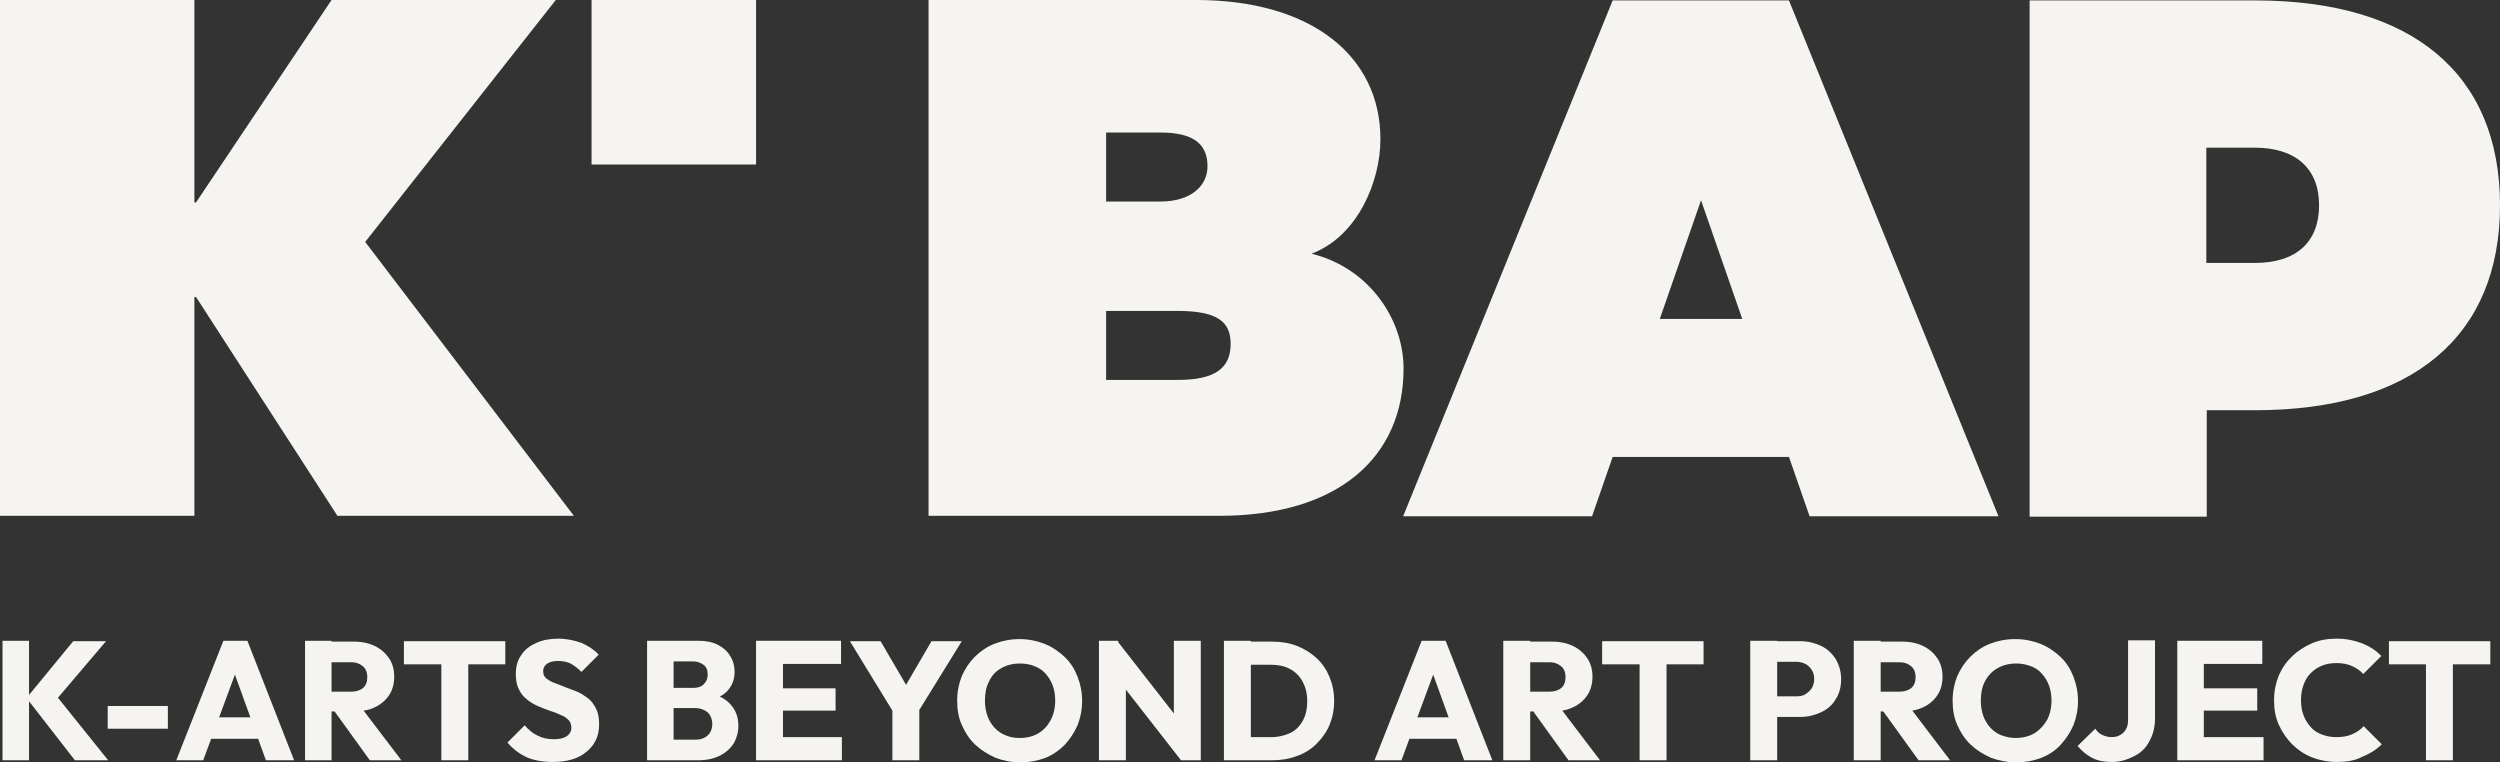
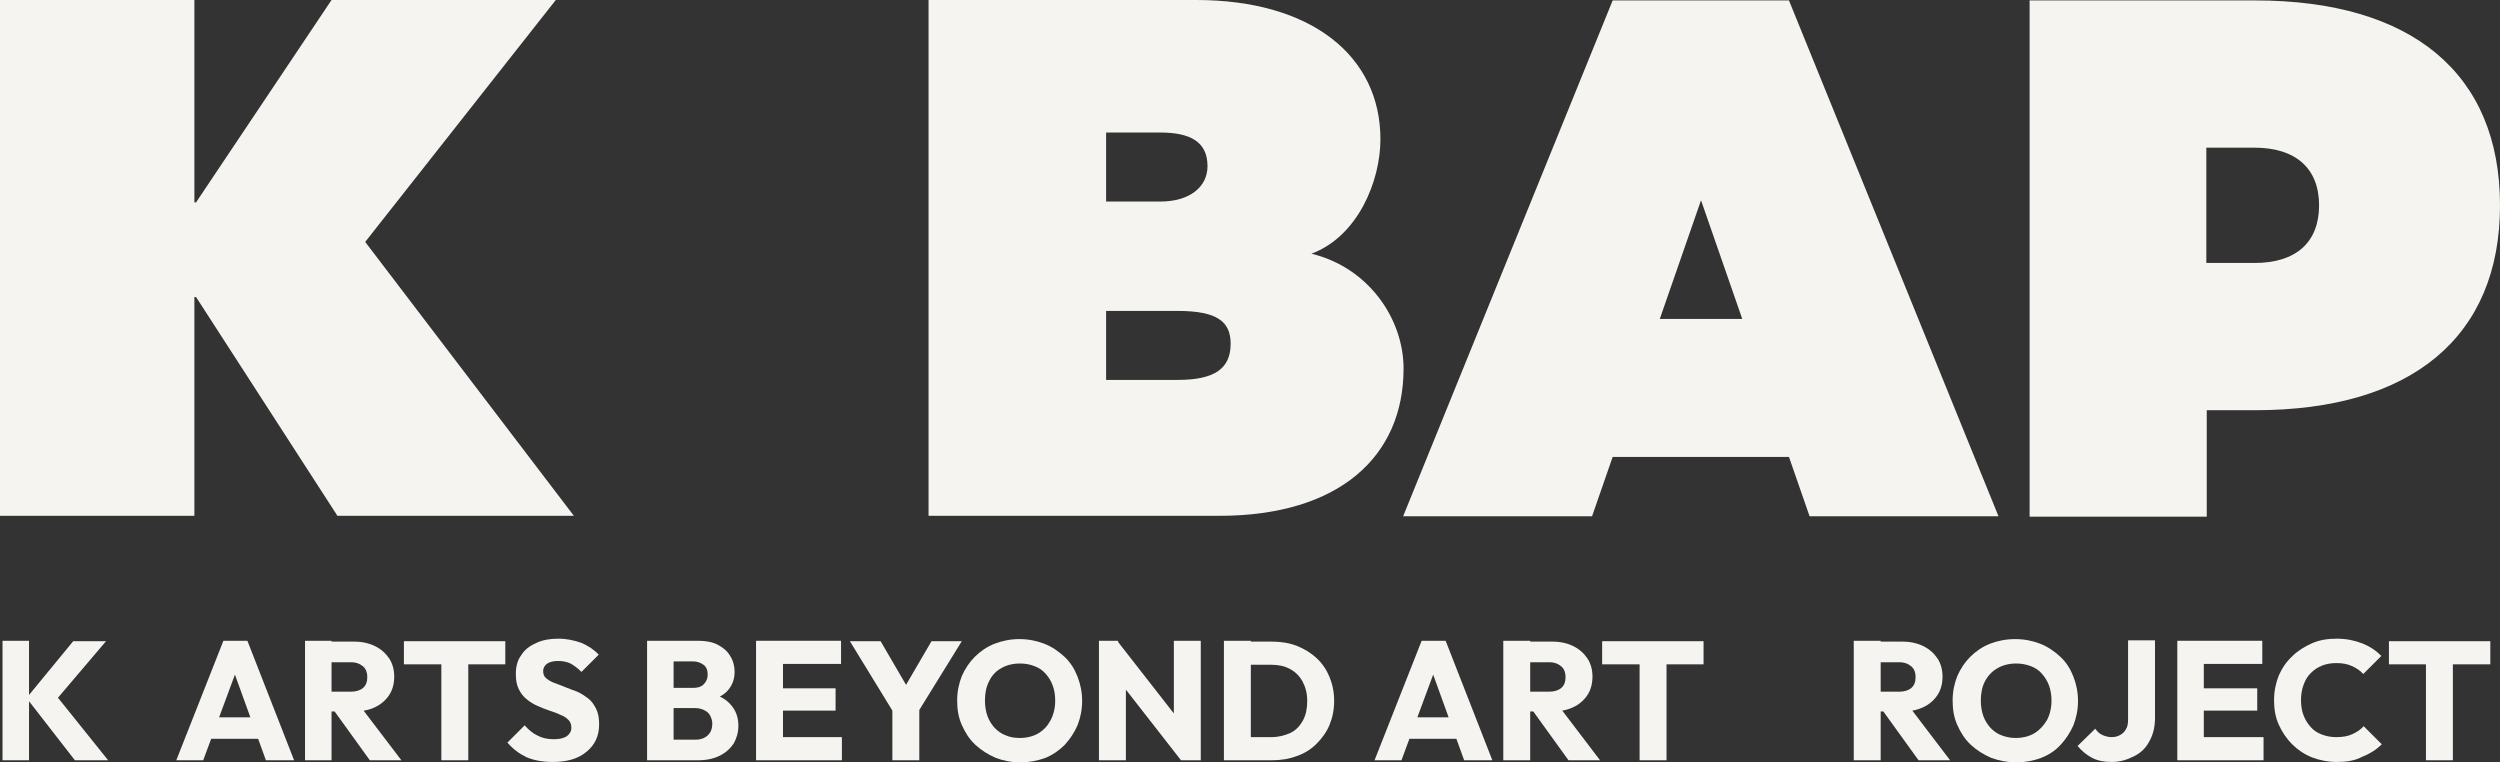
<svg xmlns="http://www.w3.org/2000/svg" id="Layer_1" x="0px" y="0px" viewBox="0 0 594.2 181.2" style="enable-background:new 0 0 594.2 181.2;" xml:space="preserve">
  <rect x="0" y="0" width="594.2" height="181.2" fill="#333333" stroke="none" />
  <style type="text/css">	.st0{fill:#F6F4F0;}</style>
  <g>
    <g>
      <g>
        <path class="st0" d="M46.2,48.1h0.4L78.8,0h53.3L86.8,57.5l49.6,65.1H80.2l-33.6-52h-0.4v52H0V0h46.2V48.1z" />
      </g>
      <g>
-         <rect x="140.6" class="st0" width="39.1" height="39.1" />
-       </g>
+         </g>
      <g>
        <path class="st0" d="M333.6,87.6c0,20.9-15.3,35-43.8,35h-69.1V0h63.6c27.4,0,43.8,13.3,43.8,33.1c0,10-5.4,23.1-16.4,27.2    C325.3,63.6,333.6,75.8,333.6,87.6z M262.9,31.5v16.4h12.9c7,0,11.2-3.5,11.2-8.4c0-5.8-4.1-8-11.2-8    C275.9,31.5,262.9,31.5,262.9,31.5z M292.5,81.7c0-5.2-3.1-7.8-12.6-7.8h-17v16.4h17C288.7,90.3,292.5,87.6,292.5,81.7z" />
      </g>
    </g>
    <g>
      <g>
        <g>
          <path class="st0" d="M425.2,108.6h-41.9l-4.9,14.1h-44.9L383.3,0.1h41.9L475,122.7h-44.9L425.2,108.6z M414.1,75.8l-9.8-28.2     l-9.8,28.2C394.5,75.8,414.1,75.8,414.1,75.8z" />
        </g>
        <g>
          <path class="st0" d="M594.2,48.8c0,31.2-20.9,48.7-58.2,48.7h-11.5v25.3h-42.1V0.1H536C573.3,0.1,594.2,17.5,594.2,48.8z      M551.2,48.8c0-8.8-5.6-13.7-15.3-13.7h-11.5v27.4h11.5C545.7,62.5,551.2,57.6,551.2,48.8z" />
        </g>
      </g>
      <g>
        <path class="st0" d="M0.6,180.7v-28.4h6.3v28.4H0.6z M17.8,180.7L6.3,165.9l11.1-13.5h7.8l-12.5,14.7v-2.6l13,16.2H17.8z" />
-         <path class="st0" d="M25.6,173.2v-5.4h14.3v5.4H25.6z" />
        <path class="st0" d="M41.9,180.7l11.2-28.4h5.7l11.1,28.4h-6.7l-8.5-23.5h2.3l-8.7,23.5H41.9z M48.3,175.6v-5.1h15.4v5.1H48.3z" />
        <path class="st0" d="M72.5,180.7v-28.4h6.3v28.4H72.5z M77.4,169.1v-4.7h6c1.2,0,2.2-0.3,2.9-0.9c0.7-0.6,1-1.5,1-2.6    c0-1-0.3-1.9-1-2.5s-1.6-1-2.9-1h-6v-4.9h6.8c1.9,0,3.6,0.4,5,1.1c1.4,0.7,2.5,1.7,3.3,2.9s1.2,2.7,1.2,4.3    c0,1.7-0.4,3.2-1.2,4.4c-0.8,1.2-1.9,2.2-3.4,2.9c-1.4,0.7-3.2,1-5.1,1L77.4,169.1L77.4,169.1z M87.9,180.7l-8.8-12.2l5.8-1.6    l10.5,13.8L87.9,180.7L87.9,180.7z" />
        <path class="st0" d="M96,157.9v-5.5h24.1v5.5H96z M104.9,180.7v-28h6.4v28H104.9z" />
        <path class="st0" d="M131.3,181.1c-2.4,0-4.4-0.4-6.1-1.1c-1.7-0.8-3.2-1.9-4.6-3.5l4.1-4.1c0.9,1,1.9,1.9,3,2.4    c1.1,0.6,2.4,0.9,3.9,0.9c1.3,0,2.3-0.2,3.1-0.7c0.7-0.5,1.1-1.2,1.1-2c0-0.8-0.2-1.4-0.7-1.9c-0.5-0.5-1.1-0.9-1.9-1.2    c-0.8-0.4-1.7-0.7-2.6-1c-0.9-0.3-1.9-0.7-2.8-1.1c-0.9-0.4-1.8-0.9-2.6-1.6c-0.8-0.6-1.4-1.4-1.9-2.4c-0.5-1-0.7-2.2-0.7-3.6    c0-1.8,0.4-3.3,1.3-4.5c0.8-1.3,2-2.2,3.6-2.9c1.5-0.7,3.2-1,5.2-1c2,0,3.8,0.4,5.5,1c1.6,0.7,3,1.6,4.1,2.8l-4.1,4.1    c-0.9-0.9-1.7-1.5-2.6-2c-0.9-0.4-1.8-0.6-2.9-0.6c-1.1,0-2,0.2-2.6,0.6c-0.6,0.4-1,1-1,1.8c0,0.7,0.2,1.3,0.7,1.7    s1.1,0.8,1.9,1.1c0.8,0.3,1.7,0.6,2.6,1s1.9,0.7,2.9,1.1c0.9,0.4,1.8,1,2.6,1.6s1.4,1.5,1.9,2.5s0.7,2.2,0.7,3.7    c0,2.7-1,4.8-2.9,6.4C137.4,180.4,134.7,181.1,131.3,181.1z" />
        <path class="st0" d="M153.8,180.7v-28.4h6.3v28.4H153.8z M158.7,180.7v-4.9h6.7c1.2,0,2.2-0.4,2.9-1.1c0.7-0.7,1-1.6,1-2.7    c0-0.7-0.2-1.3-0.5-1.9c-0.3-0.6-0.8-1-1.4-1.3c-0.6-0.3-1.3-0.5-2.1-0.5h-6.7v-4.8h6.1c1,0,1.9-0.2,2.5-0.8s1-1.3,1-2.4    c0-1-0.3-1.8-1-2.3s-1.5-0.8-2.5-0.8h-6.1v-4.9h7.4c1.8,0,3.4,0.3,4.7,1c1.3,0.7,2.3,1.6,2.9,2.7c0.7,1.1,1,2.4,1,3.7    c0,1.8-0.6,3.3-1.7,4.5c-1.1,1.2-2.8,2-5,2.5l0.2-2.1c2.4,0.5,4.3,1.4,5.5,2.8c1.3,1.4,1.9,3.1,1.9,5.1c0,1.6-0.4,2.9-1.1,4.2    c-0.8,1.2-1.9,2.2-3.3,2.9c-1.4,0.7-3.1,1.1-5.2,1.1H158.7z" />
        <path class="st0" d="M179.7,180.7v-28.4h6.4v28.4H179.7z M184.5,157.8v-5.5h15.4v5.5H184.5z M184.5,168.9v-5.3h14.1v5.3H184.5z     M184.5,180.7v-5.5h15.6v5.5H184.5z" />
        <path class="st0" d="M212.9,170.2L202,152.4h7.3l8.4,14.4h-4.7l8.4-14.4h7.2l-11,17.8H212.9z M212.1,180.7v-13.5h6.4v13.5H212.1z    " />
        <path class="st0" d="M242.5,181.2c-2.1,0-4.1-0.4-5.9-1.1c-1.8-0.8-3.4-1.8-4.8-3.1c-1.4-1.3-2.4-2.9-3.2-4.7s-1.1-3.7-1.1-5.8    c0-2.1,0.4-4,1.1-5.8c0.8-1.8,1.8-3.3,3.1-4.6c1.3-1.3,2.9-2.4,4.7-3.1c1.8-0.7,3.8-1.1,5.9-1.1c2.1,0,4.1,0.4,5.9,1.1    c1.8,0.7,3.4,1.8,4.8,3.1c1.4,1.3,2.4,2.9,3.1,4.7c0.7,1.8,1.1,3.7,1.1,5.8c0,2.1-0.4,4-1.1,5.8c-0.8,1.8-1.8,3.3-3.1,4.7    c-1.3,1.3-2.9,2.4-4.7,3.1C246.6,180.8,244.6,181.2,242.5,181.2z M242.4,175.4c1.7,0,3.2-0.4,4.4-1.1c1.3-0.8,2.2-1.8,2.9-3.1    c0.7-1.3,1.1-2.9,1.1-4.7c0-1.3-0.2-2.5-0.6-3.6c-0.4-1.1-1-2-1.7-2.8s-1.6-1.4-2.7-1.8c-1-0.4-2.2-0.6-3.4-0.6    c-1.7,0-3.2,0.4-4.4,1.1c-1.3,0.7-2.3,1.8-2.9,3.1c-0.7,1.3-1,2.9-1,4.6c0,1.3,0.2,2.6,0.6,3.7c0.4,1.1,1,2,1.7,2.8    c0.8,0.8,1.6,1.4,2.7,1.8C240,175.2,241.1,175.4,242.4,175.4z" />
        <path class="st0" d="M261.2,180.7v-28.4h4.5l1.9,5.7v22.7H261.2z M280.7,180.7l-16.7-21.4l1.6-6.9l16.7,21.4L280.7,180.7z     M280.7,180.7l-1.7-5.7v-22.7h6.4v28.4H280.7z" />
        <path class="st0" d="M290.9,180.7v-28.4h6.4v28.4H290.9z M295.2,180.7v-5.5h7c1.7,0,3.2-0.4,4.5-1s2.3-1.7,3-3    c0.7-1.3,1-2.8,1-4.6c0-1.8-0.4-3.3-1.1-4.6s-1.7-2.3-3-3c-1.3-0.7-2.8-1-4.4-1H295v-5.5h7.3c2.1,0,4.1,0.3,5.9,1    c1.8,0.7,3.4,1.7,4.7,2.9c1.4,1.3,2.4,2.8,3.1,4.5s1.1,3.6,1.1,5.7c0,2.1-0.4,4-1.1,5.7s-1.8,3.2-3.1,4.5s-2.9,2.3-4.7,2.9    c-1.8,0.7-3.8,1-5.9,1L295.2,180.7L295.2,180.7z" />
        <path class="st0" d="M326.7,180.7l11.2-28.4h5.7l11.1,28.4h-6.7l-8.5-23.5h2.3l-8.7,23.5H326.7z M333.1,175.6v-5.1h15.4v5.1    H333.1z" />
        <path class="st0" d="M357.3,180.7v-28.4h6.4v28.4H357.3z M362.2,169.1v-4.7h6c1.2,0,2.2-0.3,2.9-0.9c0.7-0.6,1-1.5,1-2.6    c0-1-0.3-1.9-1-2.5s-1.6-1-2.9-1h-6v-4.9h6.8c1.9,0,3.6,0.4,5,1.1c1.4,0.7,2.5,1.7,3.3,2.9s1.2,2.7,1.2,4.3    c0,1.7-0.4,3.2-1.2,4.4c-0.8,1.2-1.9,2.2-3.4,2.9c-1.5,0.7-3.1,1-5.1,1L362.2,169.1L362.2,169.1z M372.8,180.7l-8.8-12.2l5.8-1.6    l10.5,13.8L372.8,180.7L372.8,180.7z" />
        <path class="st0" d="M380.8,157.9v-5.5h24.1v5.5H380.8z M389.7,180.7v-28h6.4v28H389.7z" />
-         <path class="st0" d="M416,180.7v-28.4h6.4v28.4H416z M420.9,170.4v-4.9h6.1c0.8,0,1.5-0.1,2.1-0.5s1.1-0.8,1.5-1.4    s0.6-1.4,0.6-2.2c0-0.9-0.2-1.6-0.6-2.2s-0.9-1.1-1.5-1.4s-1.3-0.5-2.1-0.5h-6.1v-4.9h7c1.8,0,3.4,0.4,4.9,1.1s2.6,1.8,3.5,3.1    c0.8,1.4,1.3,3,1.3,4.8c0,1.9-0.4,3.4-1.3,4.8c-0.8,1.4-2,2.4-3.5,3.1c-1.5,0.7-3.1,1.1-4.9,1.1L420.9,170.4L420.9,170.4z" />
        <path class="st0" d="M440.6,180.7v-28.4h6.4v28.4H440.6z M445.4,169.1v-4.7h6c1.2,0,2.2-0.3,2.9-0.9c0.7-0.6,1-1.5,1-2.6    c0-1-0.3-1.9-1-2.5s-1.6-1-2.9-1h-6v-4.9h6.8c1.9,0,3.6,0.4,5,1.1c1.4,0.7,2.5,1.7,3.3,2.9s1.2,2.7,1.2,4.3    c0,1.7-0.4,3.2-1.2,4.4c-0.8,1.2-1.9,2.2-3.4,2.9c-1.5,0.7-3.1,1-5.1,1L445.4,169.1L445.4,169.1z M456,180.7l-8.8-12.2l5.8-1.6    l10.5,13.8L456,180.7L456,180.7z" />
        <path class="st0" d="M479.2,181.2c-2.1,0-4.1-0.4-6-1.1c-1.8-0.8-3.4-1.8-4.8-3.1c-1.4-1.3-2.4-2.9-3.2-4.7s-1.1-3.7-1.1-5.8    c0-2.1,0.4-4,1.1-5.8c0.8-1.8,1.8-3.3,3.1-4.6s2.9-2.4,4.7-3.1c1.8-0.7,3.8-1.1,6-1.1c2.1,0,4.1,0.4,5.9,1.1    c1.8,0.7,3.4,1.8,4.8,3.1c1.4,1.3,2.4,2.9,3.1,4.7c0.7,1.8,1.1,3.7,1.1,5.8c0,2.1-0.4,4-1.1,5.8c-0.8,1.8-1.8,3.3-3.1,4.7    s-2.9,2.4-4.7,3.1C483.3,180.8,481.3,181.2,479.2,181.2z M479.1,175.4c1.7,0,3.2-0.4,4.4-1.1c1.3-0.8,2.2-1.8,3-3.1    c0.7-1.3,1.1-2.9,1.1-4.7c0-1.3-0.2-2.5-0.6-3.6s-1-2-1.7-2.8s-1.6-1.4-2.7-1.8s-2.2-0.6-3.4-0.6c-1.7,0-3.2,0.4-4.4,1.1    c-1.3,0.7-2.3,1.8-3,3.1c-0.7,1.3-1,2.9-1,4.6c0,1.3,0.2,2.6,0.6,3.7s1,2,1.7,2.8c0.8,0.8,1.6,1.4,2.7,1.8    S477.9,175.4,479.1,175.4z" />
        <path class="st0" d="M501.9,181.1c-1.8,0-3.4-0.3-4.7-1c-1.3-0.7-2.4-1.6-3.4-2.8l4.2-4.1c0.5,0.7,1,1.2,1.7,1.5s1.4,0.5,2.2,0.5    c0.8,0,1.5-0.2,2-0.5c0.6-0.3,1.1-0.8,1.4-1.4c0.4-0.6,0.5-1.4,0.5-2.4v-18.7h6.4v18.4c0,2.1-0.4,3.9-1.3,5.5    c-0.8,1.6-2,2.8-3.6,3.6S504.1,181.1,501.9,181.1z" />
        <path class="st0" d="M517.5,180.7v-28.4h6.3v28.4H517.5z M522.4,157.8v-5.5h15.3v5.5H522.4z M522.4,168.9v-5.3h14.1v5.3H522.4z     M522.4,180.7v-5.5H538v5.5H522.4z" />
        <path class="st0" d="M555.4,181.1c-2.1,0-4.1-0.4-5.9-1.1s-3.4-1.8-4.7-3.1s-2.4-2.9-3.2-4.7s-1.1-3.7-1.1-5.8s0.4-4,1.1-5.8    c0.8-1.8,1.8-3.3,3.2-4.6c1.3-1.3,2.9-2.3,4.7-3.1s3.8-1.1,5.9-1.1c2.2,0,4.2,0.4,6,1.1c1.8,0.7,3.3,1.7,4.6,3l-4.3,4.3    c-0.7-0.8-1.6-1.4-2.7-1.9s-2.3-0.7-3.7-0.7c-1.2,0-2.4,0.2-3.4,0.6c-1,0.4-1.9,1-2.7,1.8s-1.3,1.7-1.7,2.8    c-0.4,1.1-0.6,2.3-0.6,3.6c0,1.3,0.2,2.6,0.6,3.6c0.4,1.1,1,2,1.7,2.8s1.6,1.4,2.7,1.8s2.1,0.6,3.4,0.6c1.5,0,2.7-0.2,3.8-0.7    s2-1.1,2.7-1.9l4.3,4.3c-1.3,1.3-2.9,2.3-4.7,3C559.7,180.8,557.7,181.1,555.4,181.1z" />
        <path class="st0" d="M567.8,157.9v-5.5h24.1v5.5H567.8z M576.6,180.7v-28h6.4v28H576.6z" />
      </g>
    </g>
  </g>
</svg>